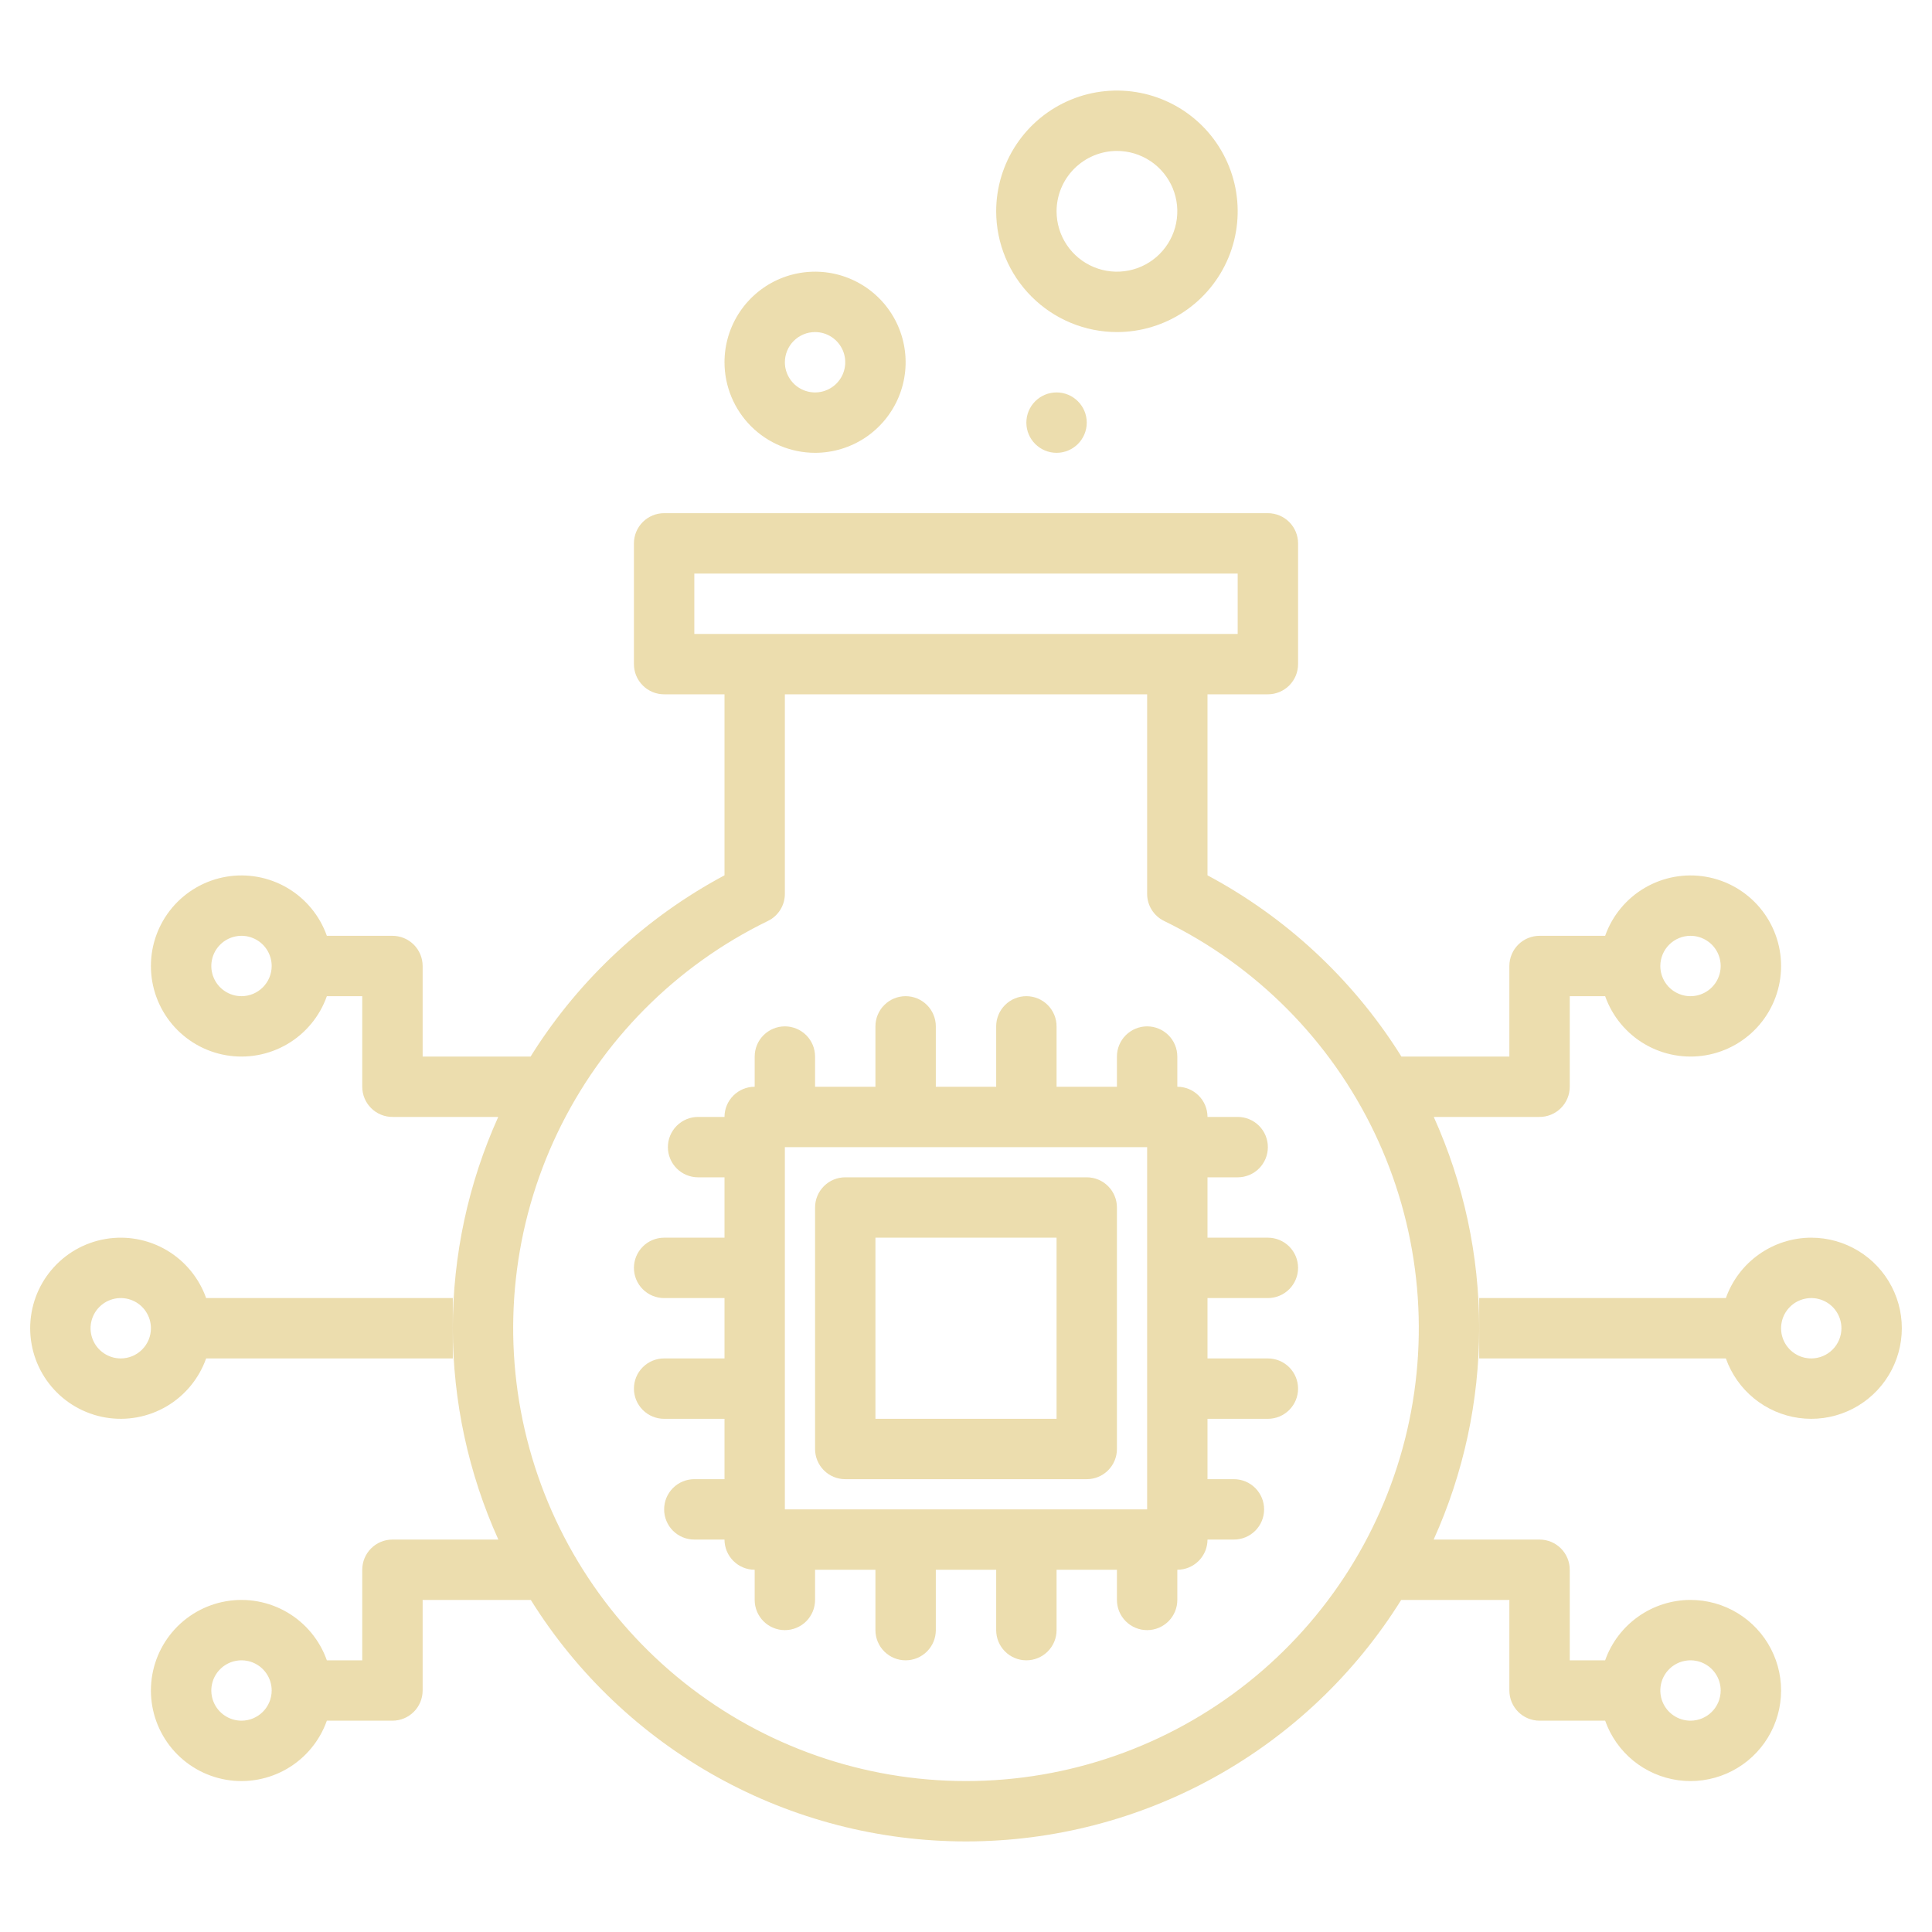
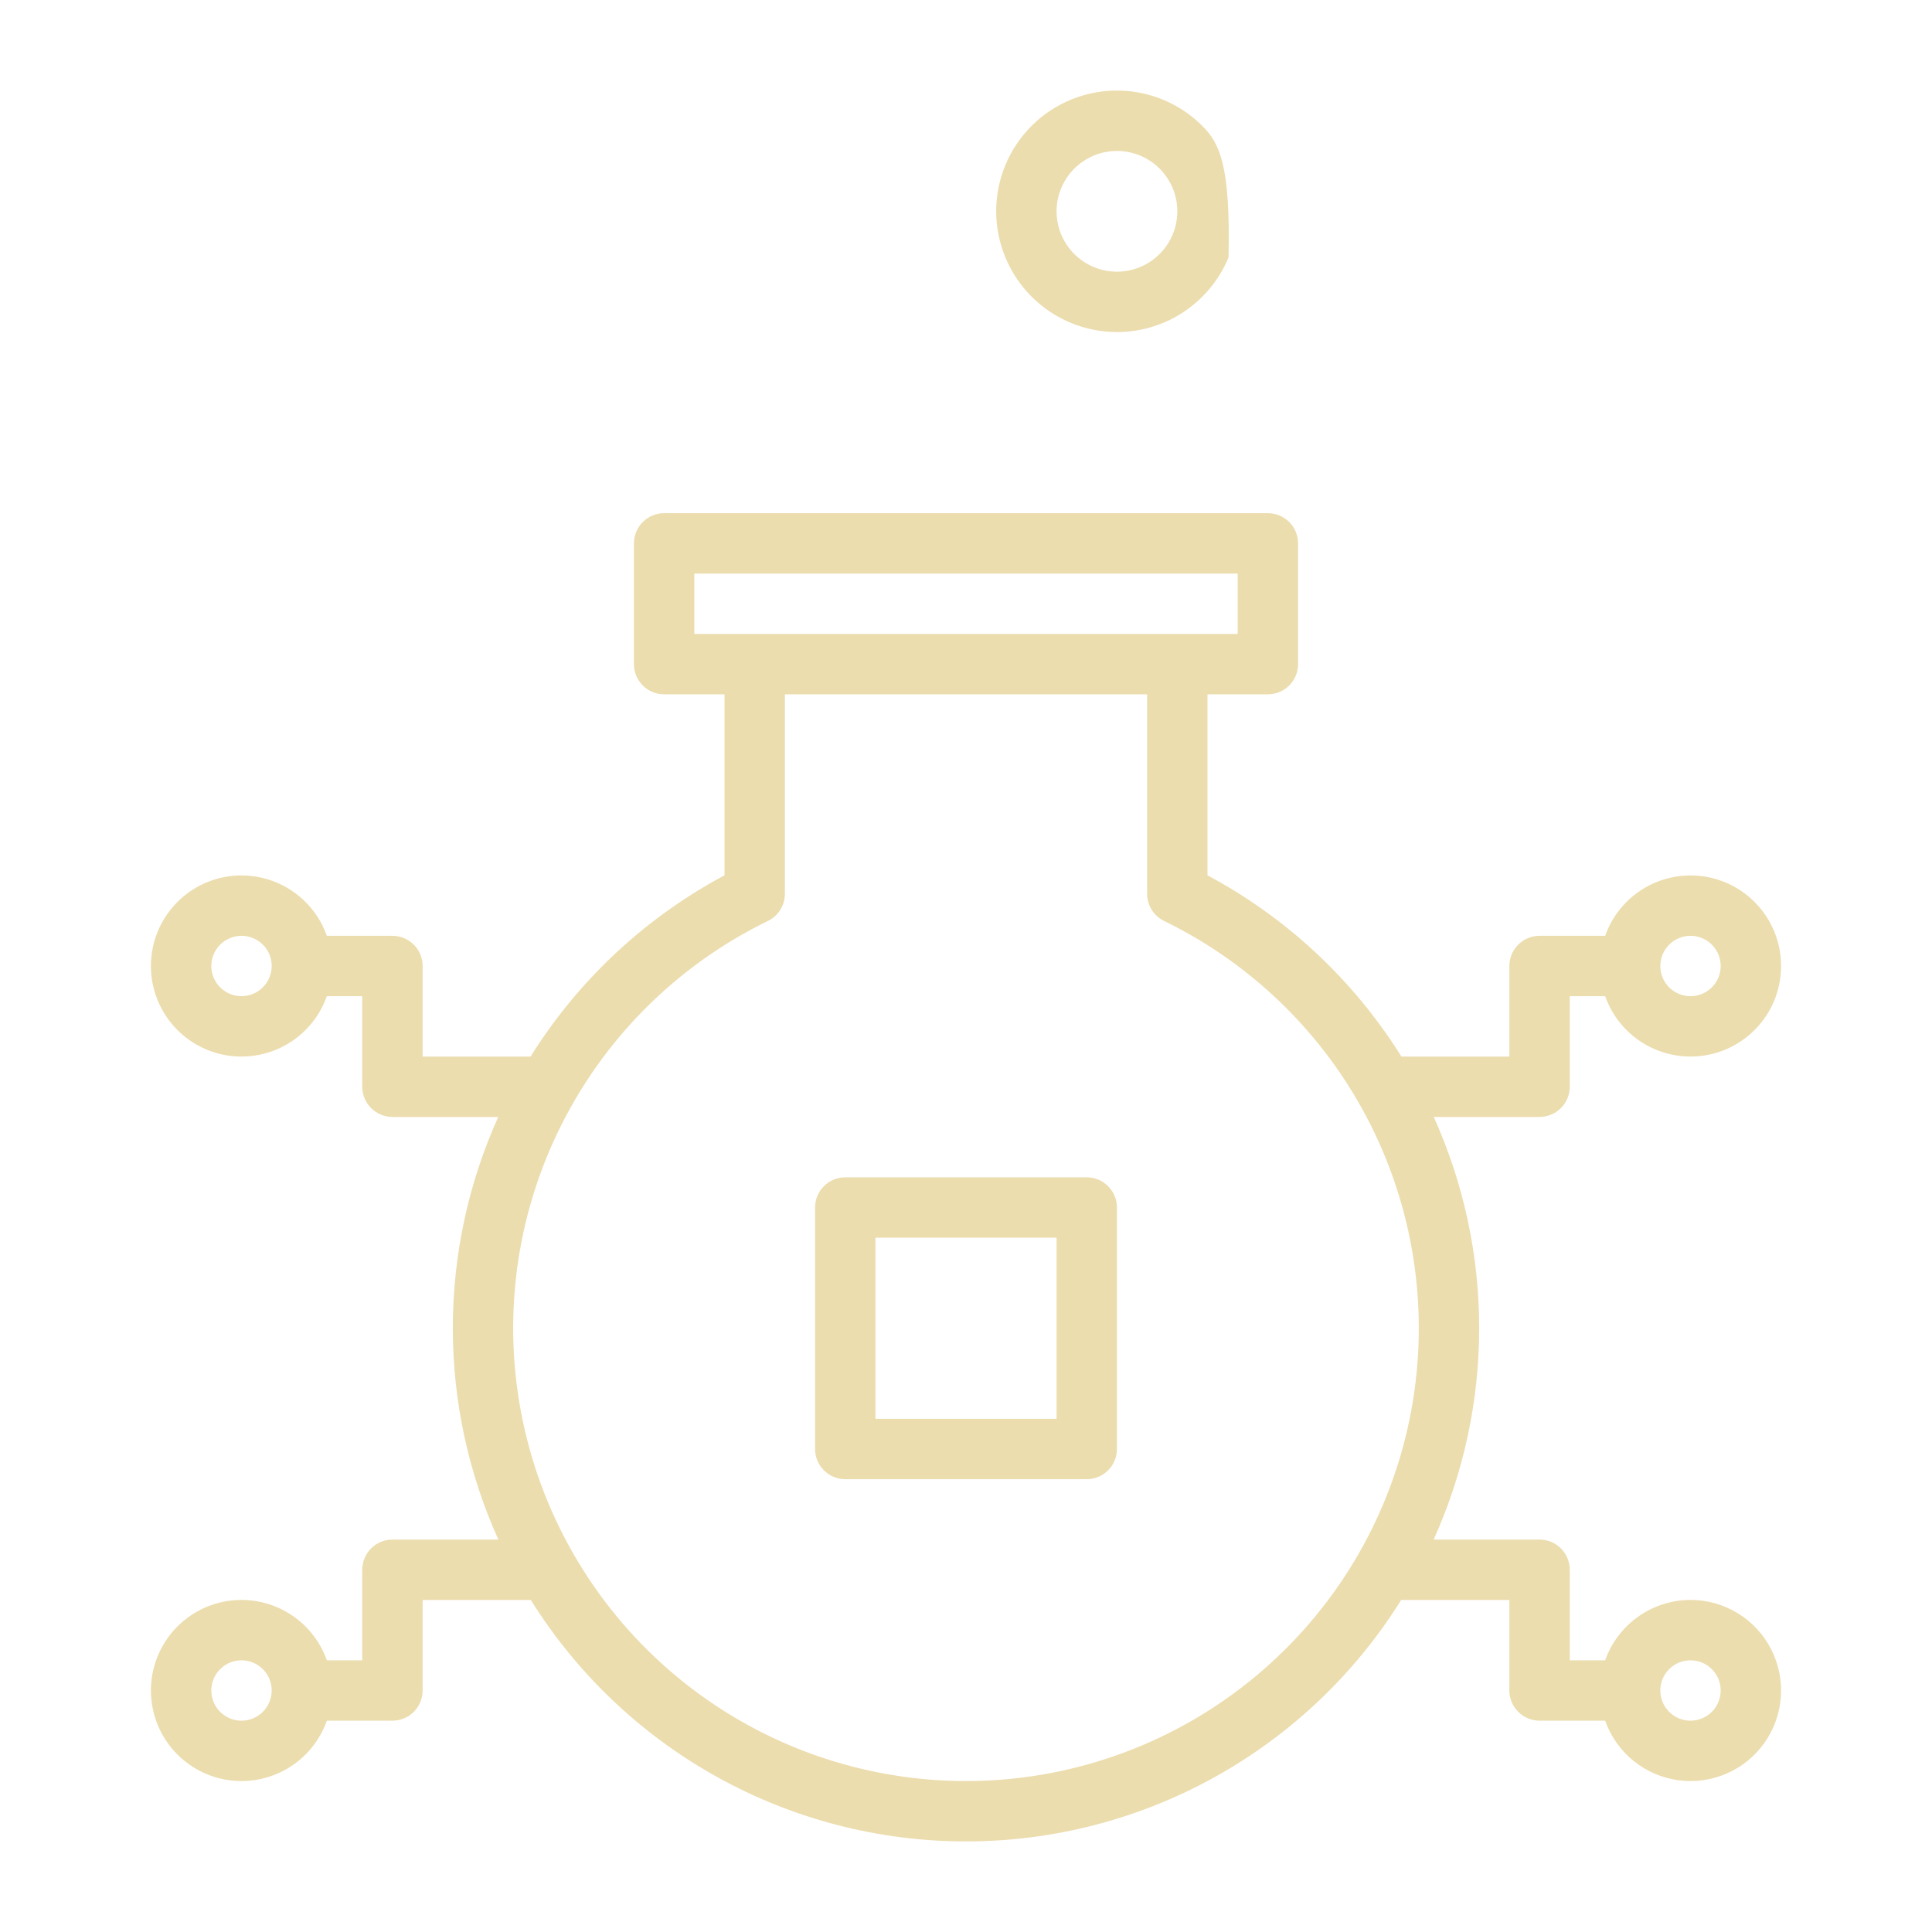
<svg xmlns="http://www.w3.org/2000/svg" width="90" height="90" viewBox="0 0 90 90" fill="none">
  <g opacity="0.4">
-     <path d="M59.062 60.469C59.435 60.469 59.793 60.321 60.057 60.057C60.321 59.793 60.469 59.435 60.469 59.062C60.469 58.69 60.321 58.332 60.057 58.068C59.793 57.804 59.435 57.656 59.062 57.656H56.25V54.844H57.656C58.029 54.844 58.387 54.696 58.651 54.432C58.914 54.168 59.062 53.81 59.062 53.438C59.062 53.065 58.914 52.707 58.651 52.443C58.387 52.179 58.029 52.031 57.656 52.031H56.25C56.25 51.658 56.102 51.301 55.838 51.037C55.574 50.773 55.217 50.625 54.844 50.625V49.219C54.844 48.846 54.696 48.488 54.432 48.224C54.168 47.961 53.81 47.812 53.438 47.812C53.065 47.812 52.707 47.961 52.443 48.224C52.179 48.488 52.031 48.846 52.031 49.219V50.625H49.219V47.812C49.219 47.44 49.071 47.082 48.807 46.818C48.543 46.554 48.185 46.406 47.812 46.406C47.44 46.406 47.082 46.554 46.818 46.818C46.554 47.082 46.406 47.44 46.406 47.812V50.625H43.594V47.812C43.594 47.44 43.446 47.082 43.182 46.818C42.918 46.554 42.56 46.406 42.188 46.406C41.815 46.406 41.457 46.554 41.193 46.818C40.929 47.082 40.781 47.44 40.781 47.812V50.625H37.969V49.219C37.969 48.846 37.821 48.488 37.557 48.224C37.293 47.961 36.935 47.812 36.562 47.812C36.19 47.812 35.832 47.961 35.568 48.224C35.304 48.488 35.156 48.846 35.156 49.219V50.625C34.783 50.625 34.426 50.773 34.162 51.037C33.898 51.301 33.75 51.658 33.75 52.031H32.52C32.147 52.031 31.789 52.179 31.525 52.443C31.261 52.707 31.113 53.065 31.113 53.438C31.113 53.81 31.261 54.168 31.525 54.432C31.789 54.696 32.147 54.844 32.52 54.844H33.75V57.656H30.938C30.564 57.656 30.207 57.804 29.943 58.068C29.679 58.332 29.531 58.69 29.531 59.062C29.531 59.435 29.679 59.793 29.943 60.057C30.207 60.321 30.564 60.469 30.938 60.469H33.75V63.281H30.938C30.564 63.281 30.207 63.429 29.943 63.693C29.679 63.957 29.531 64.314 29.531 64.688C29.531 65.061 29.679 65.418 29.943 65.682C30.207 65.946 30.564 66.094 30.938 66.094H33.75V68.906H32.344C31.971 68.906 31.613 69.054 31.349 69.318C31.086 69.582 30.938 69.939 30.938 70.312C30.938 70.686 31.086 71.043 31.349 71.307C31.613 71.571 31.971 71.719 32.344 71.719H33.75C33.75 72.092 33.898 72.449 34.162 72.713C34.426 72.977 34.783 73.125 35.156 73.125V74.531C35.156 74.904 35.304 75.262 35.568 75.526C35.832 75.789 36.19 75.938 36.562 75.938C36.935 75.938 37.293 75.789 37.557 75.526C37.821 75.262 37.969 74.904 37.969 74.531V73.125H40.781V75.938C40.781 76.311 40.929 76.668 41.193 76.932C41.457 77.196 41.815 77.344 42.188 77.344C42.56 77.344 42.918 77.196 43.182 76.932C43.446 76.668 43.594 76.311 43.594 75.938V73.125H46.406V75.938C46.406 76.311 46.554 76.668 46.818 76.932C47.082 77.196 47.44 77.344 47.812 77.344C48.185 77.344 48.543 77.196 48.807 76.932C49.071 76.668 49.219 76.311 49.219 75.938V73.125H52.031V74.531C52.031 74.904 52.179 75.262 52.443 75.526C52.707 75.789 53.065 75.938 53.438 75.938C53.81 75.938 54.168 75.789 54.432 75.526C54.696 75.262 54.844 74.904 54.844 74.531V73.125C55.217 73.125 55.574 72.977 55.838 72.713C56.102 72.449 56.25 72.092 56.25 71.719H57.48C57.853 71.719 58.211 71.571 58.475 71.307C58.739 71.043 58.887 70.686 58.887 70.312C58.887 69.939 58.739 69.582 58.475 69.318C58.211 69.054 57.853 68.906 57.48 68.906H56.25V66.094H59.062C59.435 66.094 59.793 65.946 60.057 65.682C60.321 65.418 60.469 65.061 60.469 64.688C60.469 64.314 60.321 63.957 60.057 63.693C59.793 63.429 59.435 63.281 59.062 63.281H56.25V60.469H59.062ZM36.562 70.312V53.438H53.438V70.312H36.562Z" fill="#CFA935" />
    <path d="M50.625 54.844H39.375C39.002 54.844 38.644 54.992 38.381 55.256C38.117 55.519 37.969 55.877 37.969 56.25V67.5C37.969 67.873 38.117 68.231 38.381 68.494C38.644 68.758 39.002 68.906 39.375 68.906H50.625C50.998 68.906 51.356 68.758 51.619 68.494C51.883 68.231 52.031 67.873 52.031 67.5V56.25C52.031 55.877 51.883 55.519 51.619 55.256C51.356 54.992 50.998 54.844 50.625 54.844ZM49.219 66.094H40.781V57.656H49.219V66.094Z" fill="#CFA935" />
-     <path d="M84.375 57.656C83.503 57.657 82.653 57.928 81.941 58.432C81.228 58.935 80.69 59.647 80.398 60.469H68.906V63.281H80.398C80.656 64.01 81.109 64.655 81.709 65.144C82.308 65.633 83.03 65.948 83.796 66.054C84.562 66.16 85.343 66.054 86.053 65.746C86.762 65.439 87.374 64.942 87.82 64.311C88.267 63.679 88.531 62.937 88.584 62.165C88.638 61.394 88.478 60.622 88.122 59.935C87.766 59.248 87.229 58.672 86.568 58.271C85.907 57.869 85.148 57.656 84.375 57.656ZM84.375 63.281C84.097 63.281 83.825 63.199 83.594 63.044C83.362 62.89 83.182 62.67 83.076 62.413C82.969 62.156 82.942 61.873 82.996 61.601C83.05 61.328 83.184 61.077 83.381 60.881C83.577 60.684 83.828 60.55 84.101 60.496C84.373 60.441 84.656 60.469 84.913 60.576C85.17 60.682 85.39 60.862 85.544 61.094C85.699 61.325 85.781 61.597 85.781 61.875C85.781 62.248 85.632 62.605 85.369 62.869C85.105 63.133 84.748 63.281 84.375 63.281Z" fill="#CFA935" />
    <path d="M78.75 74.531C77.878 74.532 77.028 74.803 76.316 75.307C75.604 75.81 75.065 76.522 74.774 77.344H73.125V73.125C73.125 72.752 72.977 72.394 72.713 72.131C72.449 71.867 72.092 71.719 71.719 71.719H66.785C68.182 68.625 68.905 65.27 68.906 61.876C68.907 58.481 68.186 55.125 66.79 52.031H71.719C72.092 52.031 72.449 51.883 72.713 51.619C72.977 51.356 73.125 50.998 73.125 50.625V46.406H74.774C75.106 47.344 75.758 48.135 76.617 48.639C77.475 49.142 78.484 49.326 79.465 49.158C80.445 48.99 81.335 48.48 81.977 47.719C82.618 46.958 82.97 45.995 82.97 45C82.97 44.005 82.618 43.042 81.977 42.281C81.335 41.52 80.445 41.01 79.465 40.842C78.484 40.674 77.475 40.858 76.617 41.361C75.758 41.865 75.106 42.656 74.774 43.594H71.719C71.346 43.594 70.988 43.742 70.724 44.006C70.461 44.269 70.312 44.627 70.312 45V49.219H65.282C65.243 49.157 65.206 49.094 65.167 49.034C62.954 45.561 59.882 42.717 56.25 40.776V32.344H59.062C59.435 32.344 59.793 32.196 60.057 31.932C60.321 31.668 60.469 31.311 60.469 30.938V25.312C60.469 24.939 60.321 24.582 60.057 24.318C59.793 24.054 59.435 23.906 59.062 23.906H30.938C30.564 23.906 30.207 24.054 29.943 24.318C29.679 24.582 29.531 24.939 29.531 25.312V30.938C29.531 31.311 29.679 31.668 29.943 31.932C30.207 32.196 30.564 32.344 30.938 32.344H33.75V40.776C30.117 42.717 27.046 45.561 24.833 49.034C24.794 49.094 24.757 49.157 24.718 49.219H19.688V45C19.688 44.627 19.539 44.269 19.276 44.006C19.012 43.742 18.654 43.594 18.281 43.594H15.226C14.894 42.656 14.242 41.865 13.383 41.361C12.525 40.858 11.516 40.674 10.535 40.842C9.554 41.01 8.665 41.52 8.023 42.281C7.382 43.042 7.03 44.005 7.03 45C7.03 45.995 7.382 46.958 8.023 47.719C8.665 48.48 9.554 48.99 10.535 49.158C11.516 49.326 12.525 49.142 13.383 48.639C14.242 48.135 14.894 47.344 15.226 46.406H16.875V50.625C16.875 50.998 17.023 51.356 17.287 51.619C17.551 51.883 17.908 52.031 18.281 52.031H23.21C21.814 55.125 21.093 58.481 21.094 61.876C21.095 65.27 21.818 68.625 23.215 71.719H18.281C17.908 71.719 17.551 71.867 17.287 72.131C17.023 72.394 16.875 72.752 16.875 73.125V77.344H15.226C14.894 76.406 14.242 75.615 13.383 75.111C12.525 74.608 11.516 74.424 10.535 74.592C9.554 74.76 8.665 75.27 8.023 76.031C7.382 76.792 7.03 77.755 7.03 78.75C7.03 79.745 7.382 80.708 8.023 81.469C8.665 82.23 9.554 82.74 10.535 82.908C11.516 83.076 12.525 82.892 13.383 82.389C14.242 81.885 14.894 81.094 15.226 80.156H18.281C18.654 80.156 19.012 80.008 19.276 79.744C19.539 79.481 19.688 79.123 19.688 78.75V74.531H24.727C26.873 77.973 29.861 80.812 33.407 82.78C36.954 84.749 40.944 85.781 45 85.781C49.056 85.781 53.046 84.749 56.593 82.78C60.139 80.812 63.127 77.973 65.273 74.531H70.312V78.75C70.312 79.123 70.461 79.481 70.724 79.744C70.988 80.008 71.346 80.156 71.719 80.156H74.774C75.032 80.885 75.485 81.53 76.084 82.019C76.684 82.508 77.406 82.823 78.172 82.929C78.938 83.035 79.719 82.928 80.428 82.621C81.138 82.314 81.75 81.817 82.196 81.185C82.643 80.553 82.907 79.811 82.96 79.04C83.013 78.268 82.853 77.497 82.497 76.81C82.142 76.123 81.604 75.547 80.943 75.145C80.282 74.743 79.523 74.531 78.75 74.531ZM78.75 43.594C79.028 43.594 79.3 43.676 79.531 43.831C79.763 43.985 79.943 44.205 80.049 44.462C80.156 44.719 80.183 45.002 80.129 45.274C80.075 45.547 79.941 45.798 79.744 45.994C79.548 46.191 79.297 46.325 79.024 46.379C78.751 46.434 78.469 46.406 78.212 46.299C77.955 46.193 77.735 46.013 77.581 45.781C77.426 45.55 77.344 45.278 77.344 45C77.344 44.627 77.493 44.27 77.756 44.006C78.02 43.743 78.377 43.594 78.75 43.594ZM11.25 46.406C10.972 46.406 10.7 46.324 10.469 46.169C10.238 46.015 10.057 45.795 9.951 45.538C9.844 45.281 9.816 44.998 9.871 44.726C9.925 44.453 10.059 44.202 10.256 44.006C10.452 43.809 10.703 43.675 10.976 43.621C11.248 43.566 11.531 43.594 11.788 43.701C12.045 43.807 12.265 43.987 12.419 44.219C12.574 44.45 12.656 44.722 12.656 45C12.656 45.373 12.507 45.73 12.244 45.994C11.98 46.257 11.623 46.406 11.25 46.406ZM11.25 80.156C10.972 80.156 10.7 80.074 10.469 79.919C10.238 79.765 10.057 79.545 9.951 79.288C9.844 79.031 9.816 78.748 9.871 78.476C9.925 78.203 10.059 77.952 10.256 77.756C10.452 77.559 10.703 77.425 10.976 77.371C11.248 77.317 11.531 77.344 11.788 77.451C12.045 77.557 12.265 77.737 12.419 77.969C12.574 78.2 12.656 78.472 12.656 78.75C12.656 79.123 12.507 79.48 12.244 79.744C11.98 80.007 11.623 80.156 11.25 80.156ZM32.344 29.531V26.719H57.656V29.531H32.344ZM45 82.969C40.228 82.968 35.597 81.35 31.864 78.378C28.13 75.406 25.515 71.256 24.444 66.606C23.373 61.956 23.91 57.08 25.968 52.775C28.026 48.469 31.482 44.989 35.773 42.901C36.01 42.786 36.21 42.606 36.349 42.383C36.489 42.159 36.563 41.901 36.562 41.637V32.344H53.438V41.637C53.437 41.901 53.511 42.159 53.651 42.383C53.79 42.606 53.99 42.786 54.227 42.901C58.518 44.989 61.974 48.469 64.032 52.775C66.089 57.08 66.626 61.956 65.556 66.606C64.485 71.256 61.869 75.406 58.136 78.378C54.402 81.35 49.772 82.968 45 82.969ZM78.75 80.156C78.472 80.156 78.2 80.074 77.969 79.919C77.737 79.765 77.557 79.545 77.451 79.288C77.344 79.031 77.317 78.748 77.371 78.476C77.425 78.203 77.559 77.952 77.756 77.756C77.952 77.559 78.203 77.425 78.476 77.371C78.748 77.317 79.031 77.344 79.288 77.451C79.545 77.557 79.765 77.737 79.919 77.969C80.074 78.2 80.156 78.472 80.156 78.75C80.156 79.123 80.007 79.48 79.744 79.744C79.48 80.007 79.123 80.156 78.75 80.156Z" fill="#CFA935" />
-     <path d="M9.602 60.469C9.27 59.531 8.617 58.74 7.759 58.236C6.901 57.733 5.892 57.549 4.911 57.717C3.93 57.885 3.04 58.395 2.399 59.156C1.757 59.917 1.406 60.88 1.406 61.875C1.406 62.87 1.757 63.833 2.399 64.594C3.04 65.355 3.93 65.865 4.911 66.033C5.892 66.201 6.901 66.017 7.759 65.514C8.617 65.01 9.27 64.219 9.602 63.281H21.094V60.469H9.602ZM5.625 63.281C5.347 63.281 5.075 63.199 4.844 63.044C4.612 62.89 4.432 62.67 4.326 62.413C4.219 62.156 4.191 61.873 4.246 61.601C4.3 61.328 4.434 61.077 4.631 60.881C4.827 60.684 5.078 60.55 5.351 60.496C5.623 60.441 5.906 60.469 6.163 60.576C6.42 60.682 6.64 60.862 6.794 61.094C6.949 61.325 7.031 61.597 7.031 61.875C7.031 62.248 6.883 62.605 6.619 62.869C6.355 63.133 5.998 63.281 5.625 63.281Z" fill="#CFA935" />
-     <path d="M37.969 21.094C38.803 21.094 39.619 20.846 40.313 20.383C41.006 19.919 41.547 19.26 41.866 18.489C42.186 17.719 42.269 16.87 42.106 16.052C41.944 15.234 41.542 14.482 40.952 13.892C40.362 13.302 39.61 12.9 38.792 12.737C37.973 12.575 37.125 12.658 36.354 12.977C35.583 13.297 34.925 13.837 34.461 14.531C33.997 15.225 33.75 16.041 33.75 16.875C33.751 17.994 34.196 19.066 34.987 19.857C35.778 20.648 36.85 21.093 37.969 21.094ZM37.969 15.469C38.247 15.469 38.519 15.551 38.75 15.706C38.981 15.86 39.161 16.08 39.268 16.337C39.374 16.594 39.402 16.877 39.348 17.149C39.294 17.422 39.16 17.673 38.963 17.869C38.767 18.066 38.516 18.2 38.243 18.254C37.97 18.308 37.688 18.281 37.431 18.174C37.174 18.068 36.954 17.887 36.8 17.656C36.645 17.425 36.562 17.153 36.562 16.875C36.563 16.502 36.711 16.145 36.975 15.881C37.239 15.617 37.596 15.469 37.969 15.469Z" fill="#CFA935" />
-     <path d="M52.031 15.469C53.144 15.469 54.231 15.139 55.156 14.521C56.081 13.903 56.802 13.024 57.228 11.996C57.654 10.969 57.765 9.838 57.548 8.746C57.331 7.655 56.795 6.653 56.009 5.866C55.222 5.08 54.22 4.544 53.129 4.327C52.038 4.11 50.907 4.221 49.879 4.647C48.851 5.073 47.972 5.794 47.354 6.719C46.736 7.644 46.406 8.731 46.406 9.844C46.408 11.335 47.001 12.765 48.056 13.819C49.11 14.874 50.54 15.467 52.031 15.469ZM52.031 7.031C52.587 7.031 53.131 7.196 53.594 7.505C54.056 7.814 54.417 8.254 54.63 8.767C54.843 9.281 54.898 9.847 54.79 10.392C54.681 10.938 54.413 11.439 54.02 11.832C53.627 12.226 53.126 12.494 52.58 12.602C52.034 12.711 51.469 12.655 50.955 12.442C50.441 12.229 50.002 11.869 49.693 11.406C49.384 10.944 49.219 10.4 49.219 9.844C49.22 9.098 49.516 8.383 50.044 7.856C50.571 7.329 51.286 7.032 52.031 7.031Z" fill="#CFA935" />
-     <path d="M49.219 21.094C49.995 21.094 50.625 20.464 50.625 19.688C50.625 18.911 49.995 18.281 49.219 18.281C48.442 18.281 47.812 18.911 47.812 19.688C47.812 20.464 48.442 21.094 49.219 21.094Z" fill="#CFA935" />
+     <path d="M52.031 15.469C53.144 15.469 54.231 15.139 55.156 14.521C56.081 13.903 56.802 13.024 57.228 11.996C57.331 7.655 56.795 6.653 56.009 5.866C55.222 5.08 54.22 4.544 53.129 4.327C52.038 4.11 50.907 4.221 49.879 4.647C48.851 5.073 47.972 5.794 47.354 6.719C46.736 7.644 46.406 8.731 46.406 9.844C46.408 11.335 47.001 12.765 48.056 13.819C49.11 14.874 50.54 15.467 52.031 15.469ZM52.031 7.031C52.587 7.031 53.131 7.196 53.594 7.505C54.056 7.814 54.417 8.254 54.63 8.767C54.843 9.281 54.898 9.847 54.79 10.392C54.681 10.938 54.413 11.439 54.02 11.832C53.627 12.226 53.126 12.494 52.58 12.602C52.034 12.711 51.469 12.655 50.955 12.442C50.441 12.229 50.002 11.869 49.693 11.406C49.384 10.944 49.219 10.4 49.219 9.844C49.22 9.098 49.516 8.383 50.044 7.856C50.571 7.329 51.286 7.032 52.031 7.031Z" fill="#CFA935" />
  </g>
</svg>